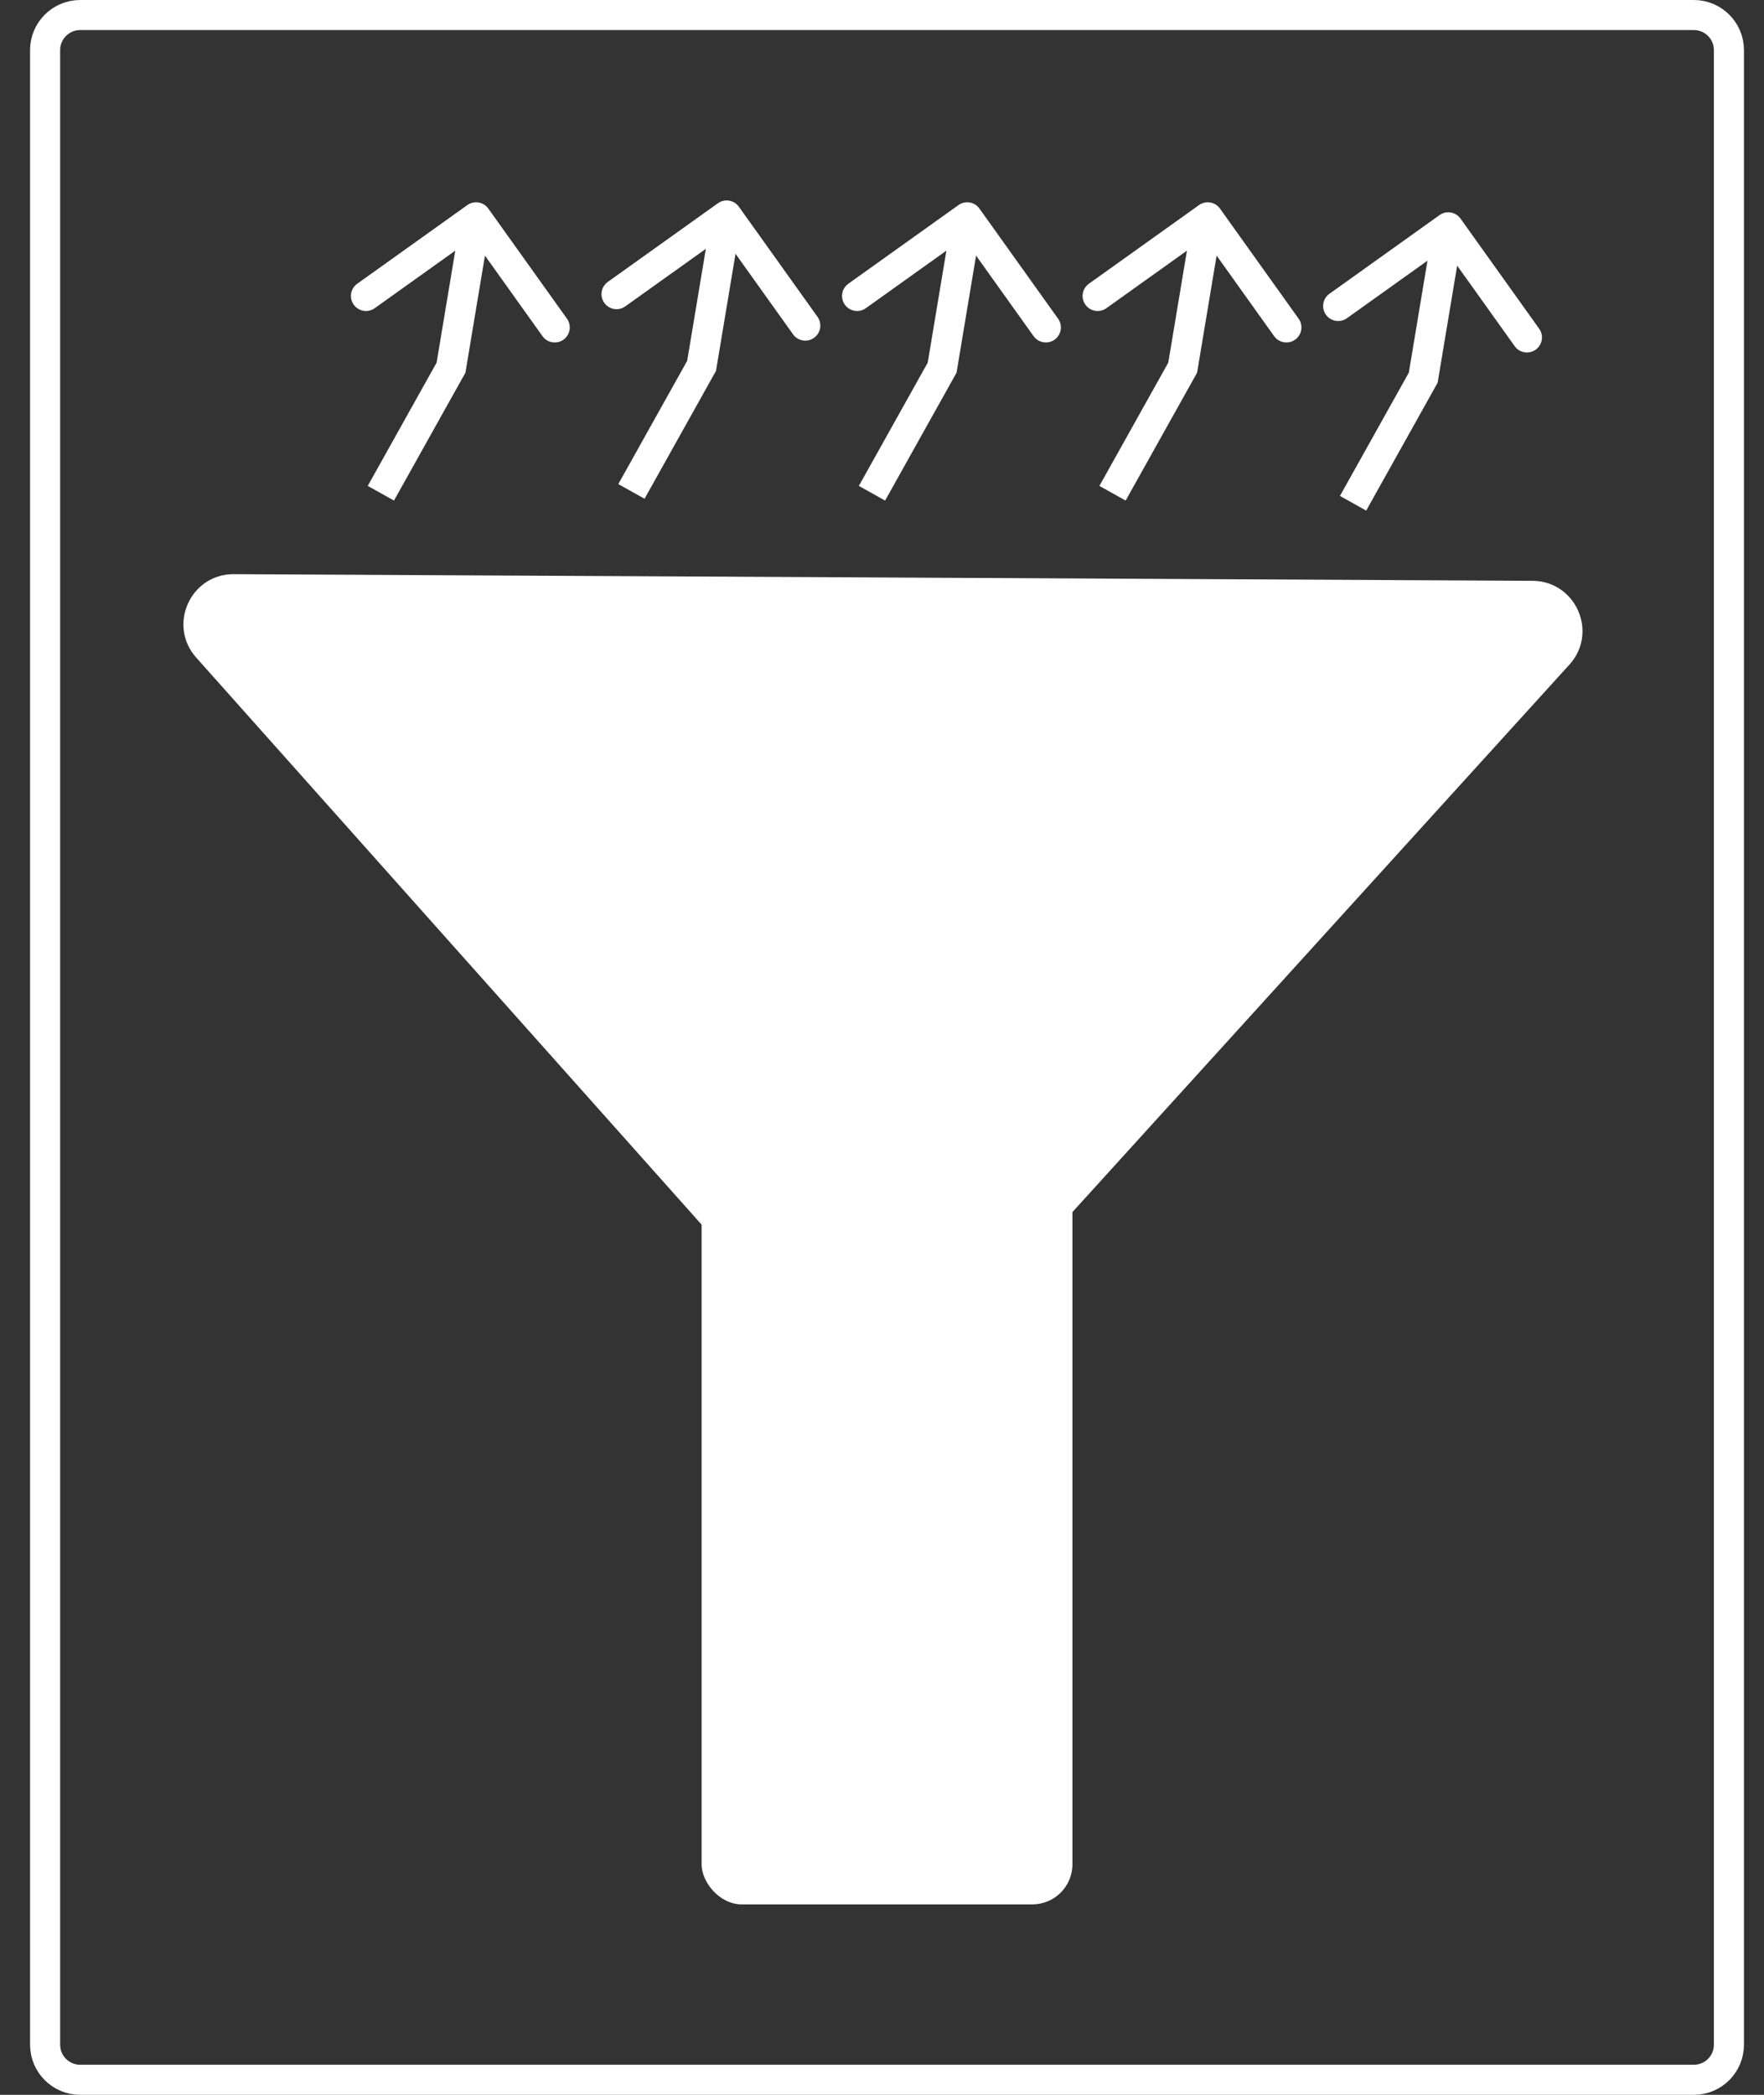
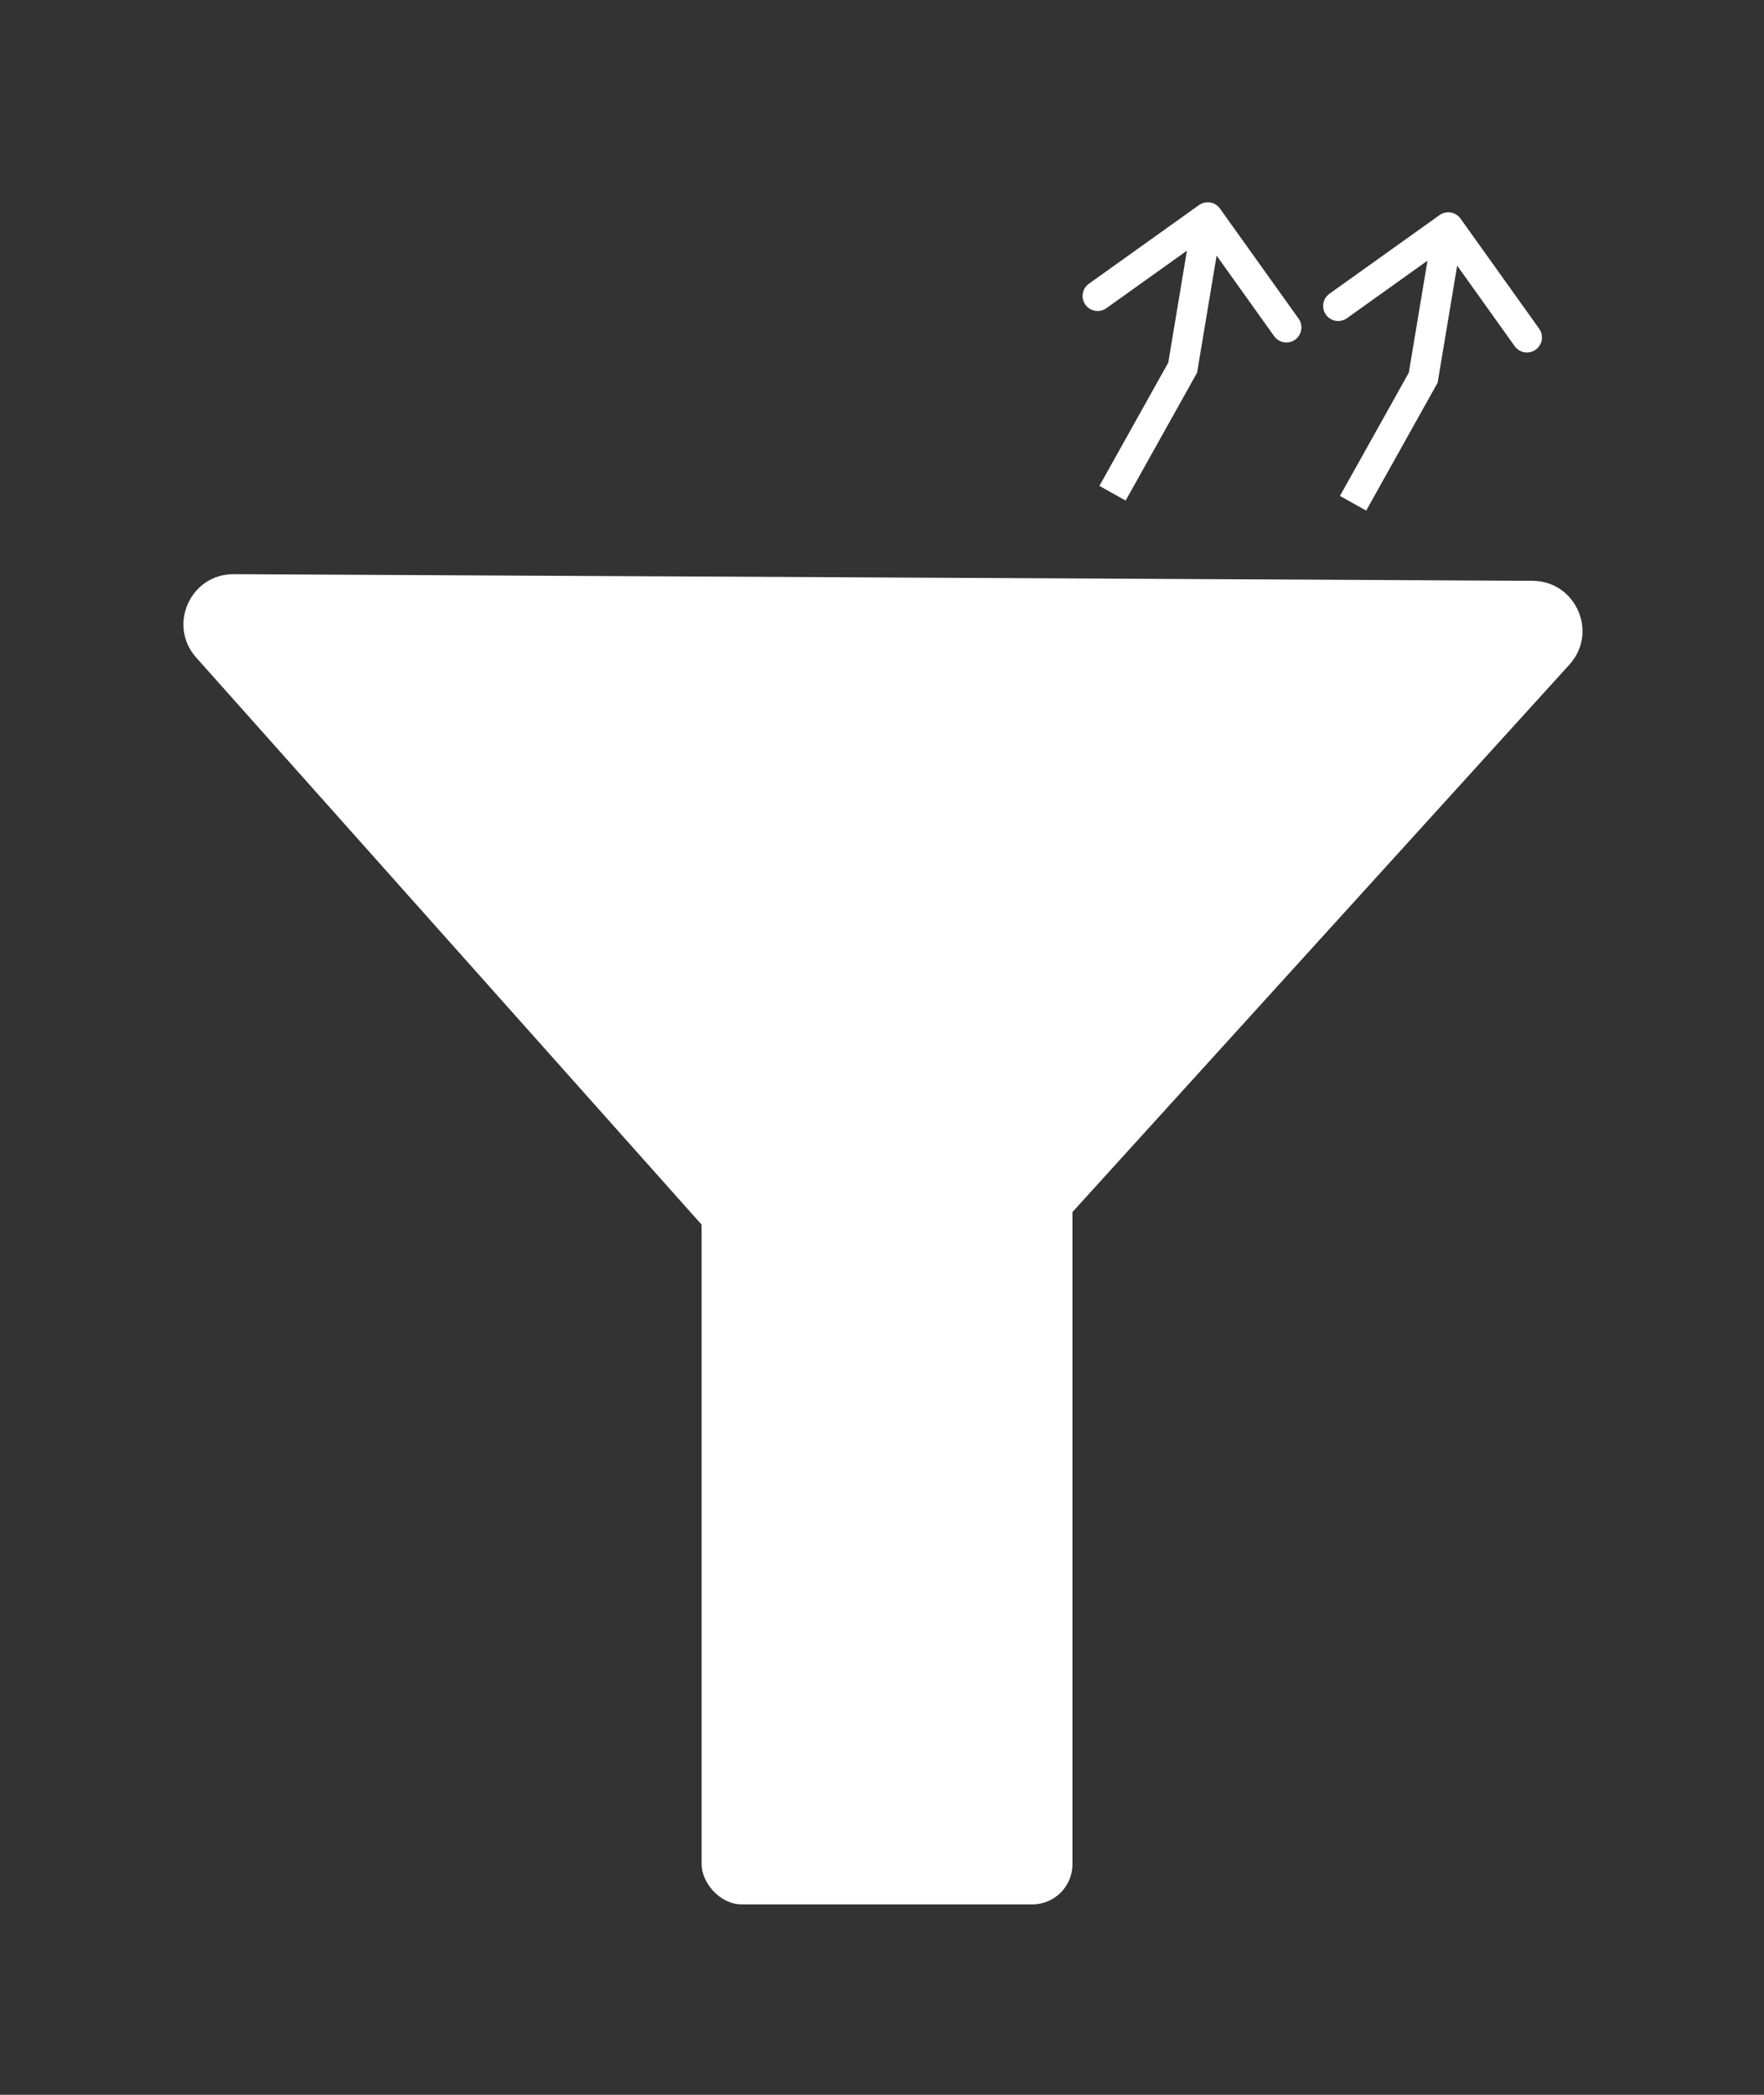
<svg xmlns="http://www.w3.org/2000/svg" width="176" height="209" viewBox="0 0 176 209" fill="none">
  <rect x="0" y="0" width="176" height="209" fill="#333333" stroke="none" />
-   <path d="M8 1.5H169C170.933 1.5 172.5 3.067 172.5 5V204C172.5 205.933 170.933 207.5 169 207.5H8C6.067 207.5 4.5 205.933 4.5 204V5C4.5 3.067 6.067 1.5 8 1.5Z" stroke="white" stroke-width="3" />
  <path d="M91.502 138C89.507 140.198 86.045 140.18 84.067 137.962L19.578 65.608C16.697 62.376 19.002 57.261 23.33 57.284L152.902 57.947C157.231 57.969 159.493 63.106 156.585 66.31L91.502 138Z" fill="white" />
  <rect x="70" y="107" width="37" height="83" rx="4" fill="white" />
-   <path d="M70 36.5L71.309 37.232L71.437 37.004L71.48 36.747L70 36.5ZM73.721 20.628C73.239 19.954 72.302 19.798 71.628 20.279L60.643 28.126C59.969 28.608 59.812 29.544 60.294 30.219C60.776 30.893 61.712 31.049 62.386 30.567L72.151 23.593L79.126 33.357C79.608 34.031 80.544 34.188 81.219 33.706C81.893 33.224 82.049 32.288 81.567 31.613L73.721 20.628ZM64.309 49.76L71.309 37.232L68.691 35.768L61.691 48.297L64.309 49.76ZM71.48 36.747L73.98 21.747L71.02 21.253L68.52 36.253L71.48 36.747Z" fill="white" />
-   <path d="M94 36.682L95.309 37.413L95.437 37.185L95.48 36.928L94 36.682ZM97.721 20.81C97.239 20.136 96.302 19.98 95.628 20.461L84.643 28.308C83.969 28.789 83.812 29.726 84.294 30.4C84.775 31.074 85.712 31.23 86.386 30.749L96.151 23.774L103.126 33.539C103.608 34.213 104.544 34.369 105.219 33.888C105.893 33.406 106.049 32.469 105.567 31.795L97.721 20.81ZM88.309 49.942L95.309 37.413L92.691 35.95L85.691 48.479L88.309 49.942ZM95.48 36.928L97.98 21.928L95.02 21.435L92.52 36.435L95.48 36.928Z" fill="white" />
-   <path d="M45 36.682L46.309 37.413L46.437 37.185L46.48 36.928L45 36.682ZM48.721 20.81C48.239 20.136 47.302 19.98 46.628 20.461L35.643 28.308C34.969 28.789 34.812 29.726 35.294 30.4C35.776 31.074 36.712 31.23 37.386 30.749L47.151 23.774L54.126 33.539C54.608 34.213 55.544 34.369 56.219 33.888C56.893 33.406 57.049 32.469 56.567 31.795L48.721 20.81ZM39.309 49.942L46.309 37.413L43.691 35.95L36.691 48.479L39.309 49.942ZM46.48 36.928L48.98 21.928L46.02 21.435L43.52 36.435L46.48 36.928Z" fill="white" />
  <path d="M118 36.682L119.309 37.413L119.437 37.185L119.48 36.928L118 36.682ZM121.721 20.81C121.239 20.136 120.302 19.98 119.628 20.461L108.643 28.308C107.969 28.789 107.812 29.726 108.294 30.4C108.776 31.074 109.712 31.23 110.386 30.749L120.151 23.774L127.126 33.539C127.608 34.213 128.544 34.369 129.219 33.888C129.893 33.406 130.049 32.469 129.567 31.795L121.721 20.81ZM112.309 49.942L119.309 37.413L116.691 35.95L109.691 48.479L112.309 49.942ZM119.48 36.928L121.98 21.928L119.02 21.435L116.52 36.435L119.48 36.928Z" fill="white" />
  <path d="M142 37.682L143.309 38.413L143.437 38.185L143.48 37.928L142 37.682ZM145.721 21.81C145.239 21.136 144.302 20.98 143.628 21.461L132.643 29.308C131.969 29.789 131.812 30.726 132.294 31.4C132.776 32.074 133.712 32.23 134.386 31.749L144.151 24.774L151.126 34.539C151.608 35.213 152.544 35.369 153.219 34.888C153.893 34.406 154.049 33.469 153.567 32.795L145.721 21.81ZM136.309 50.942L143.309 38.413L140.691 36.95L133.691 49.479L136.309 50.942ZM143.48 37.928L145.98 22.928L143.02 22.435L140.52 37.435L143.48 37.928Z" fill="white" />
</svg>